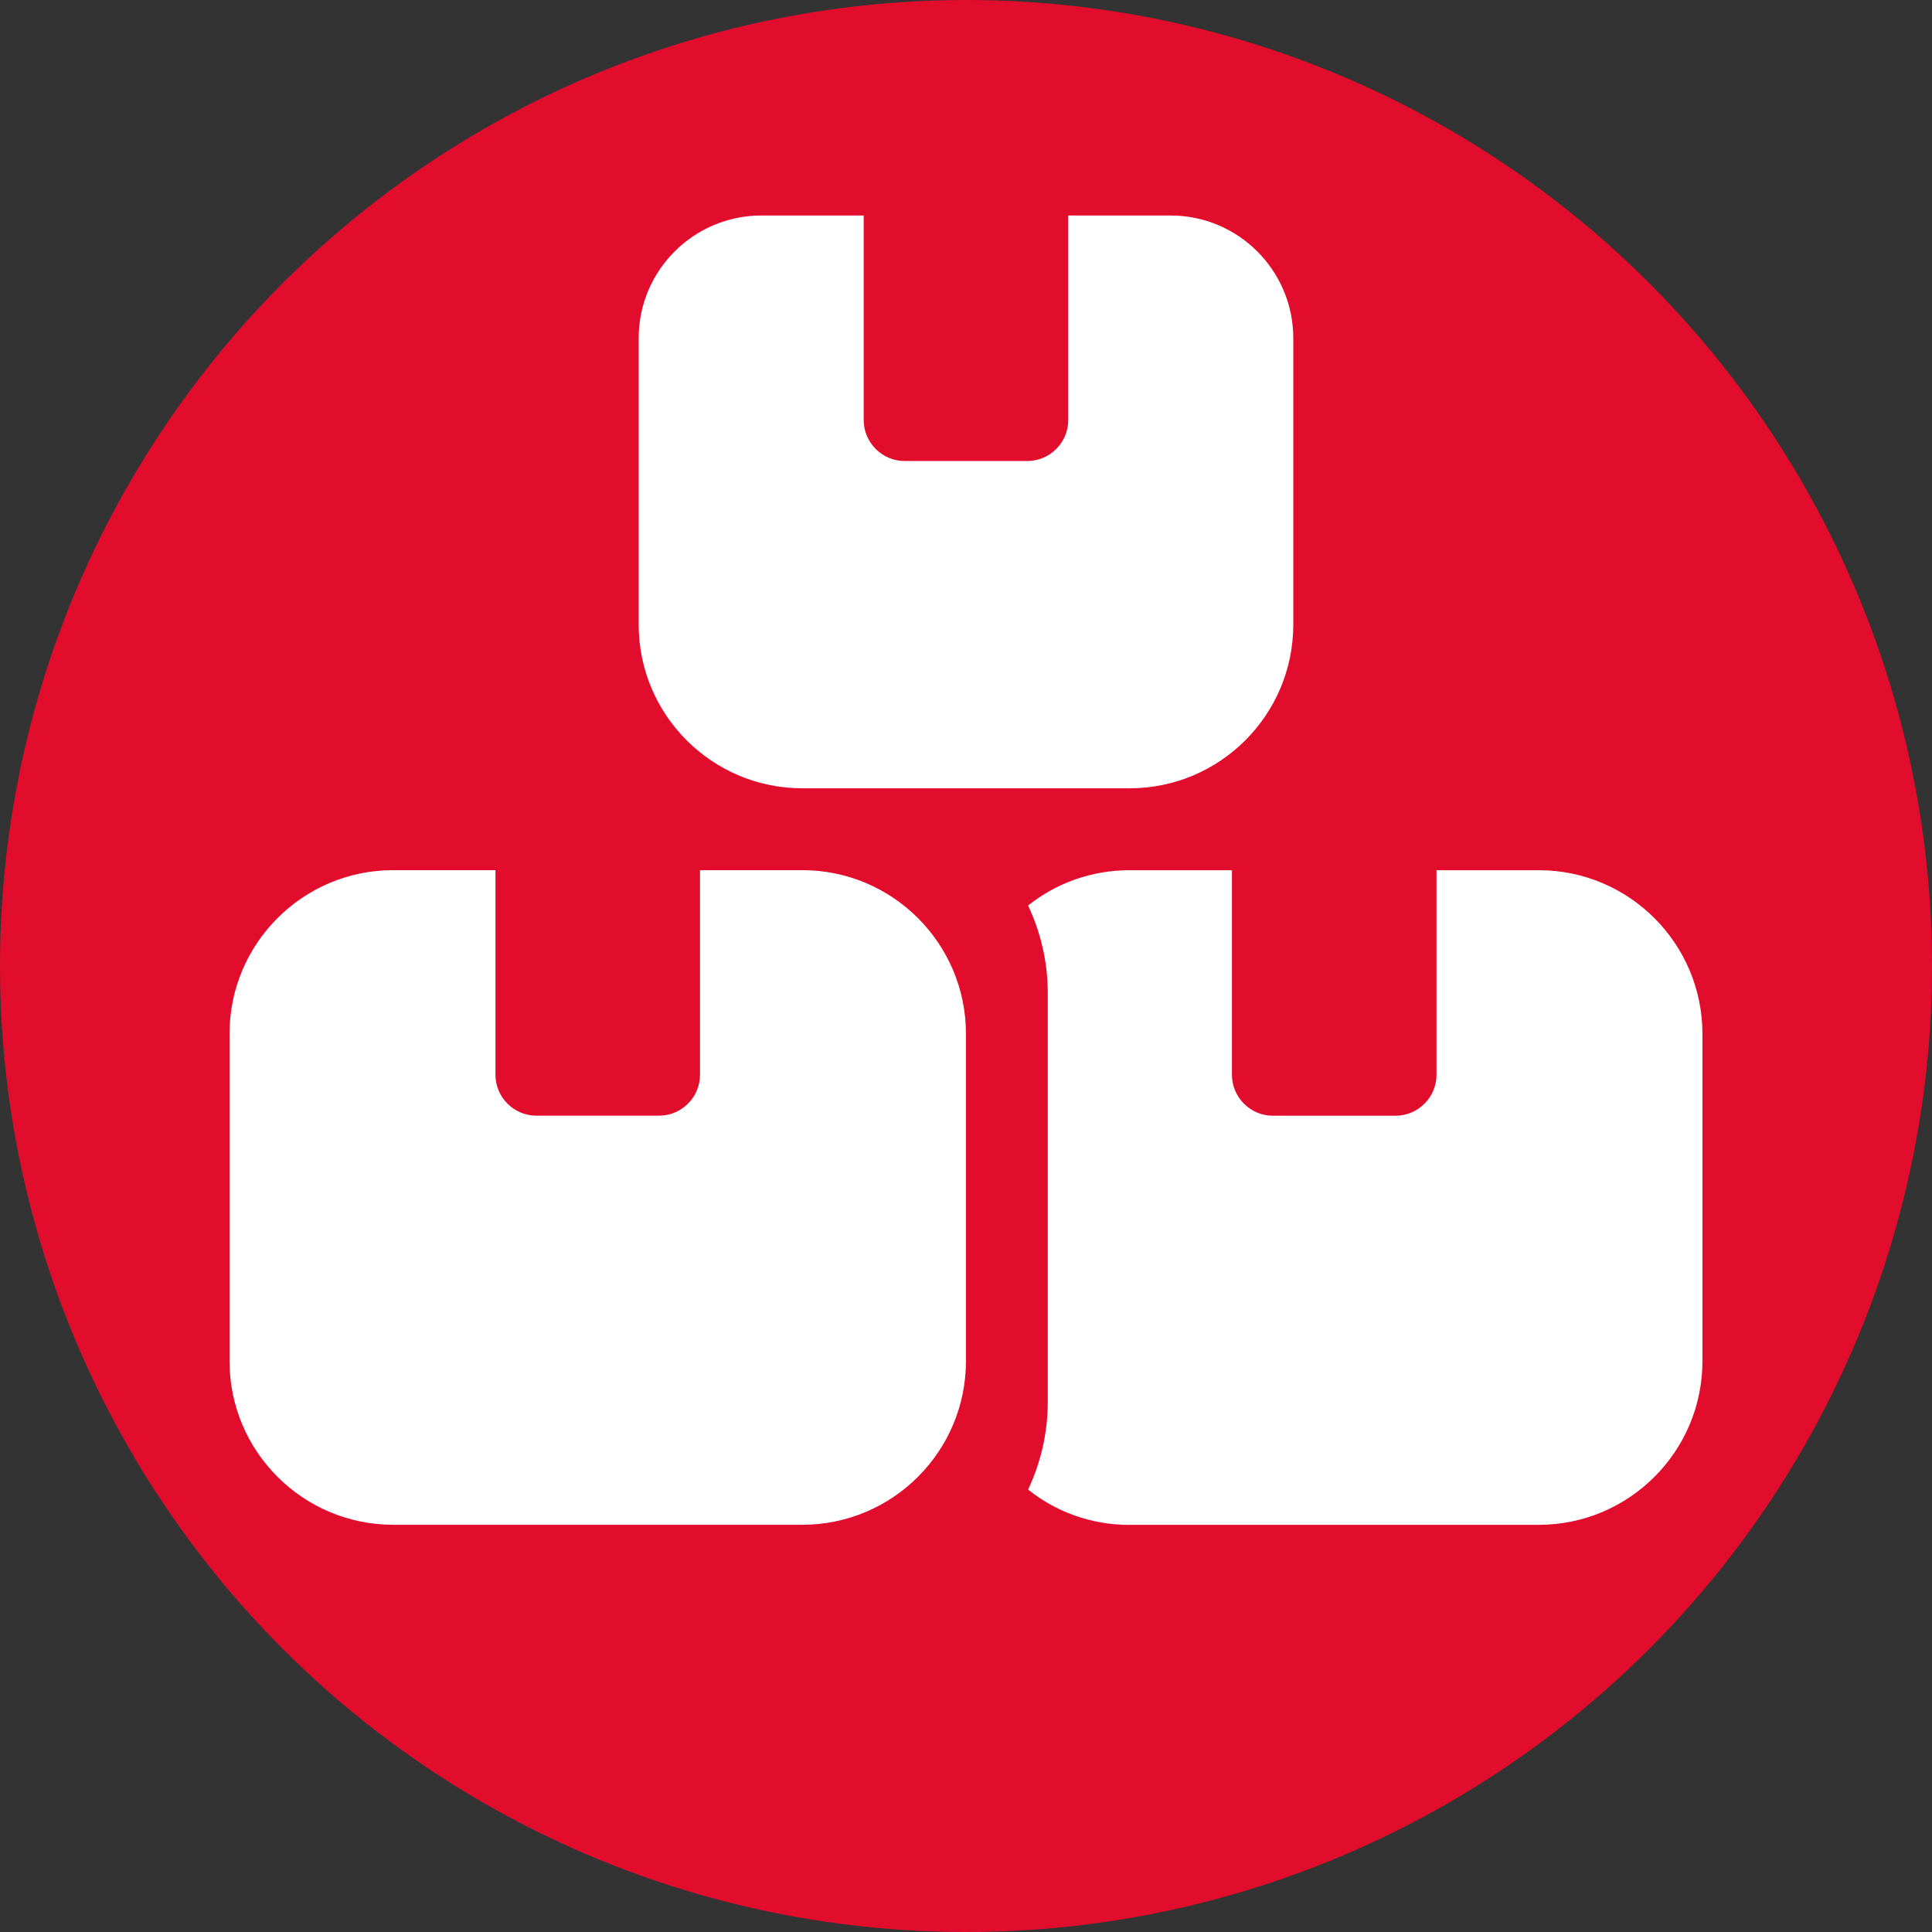
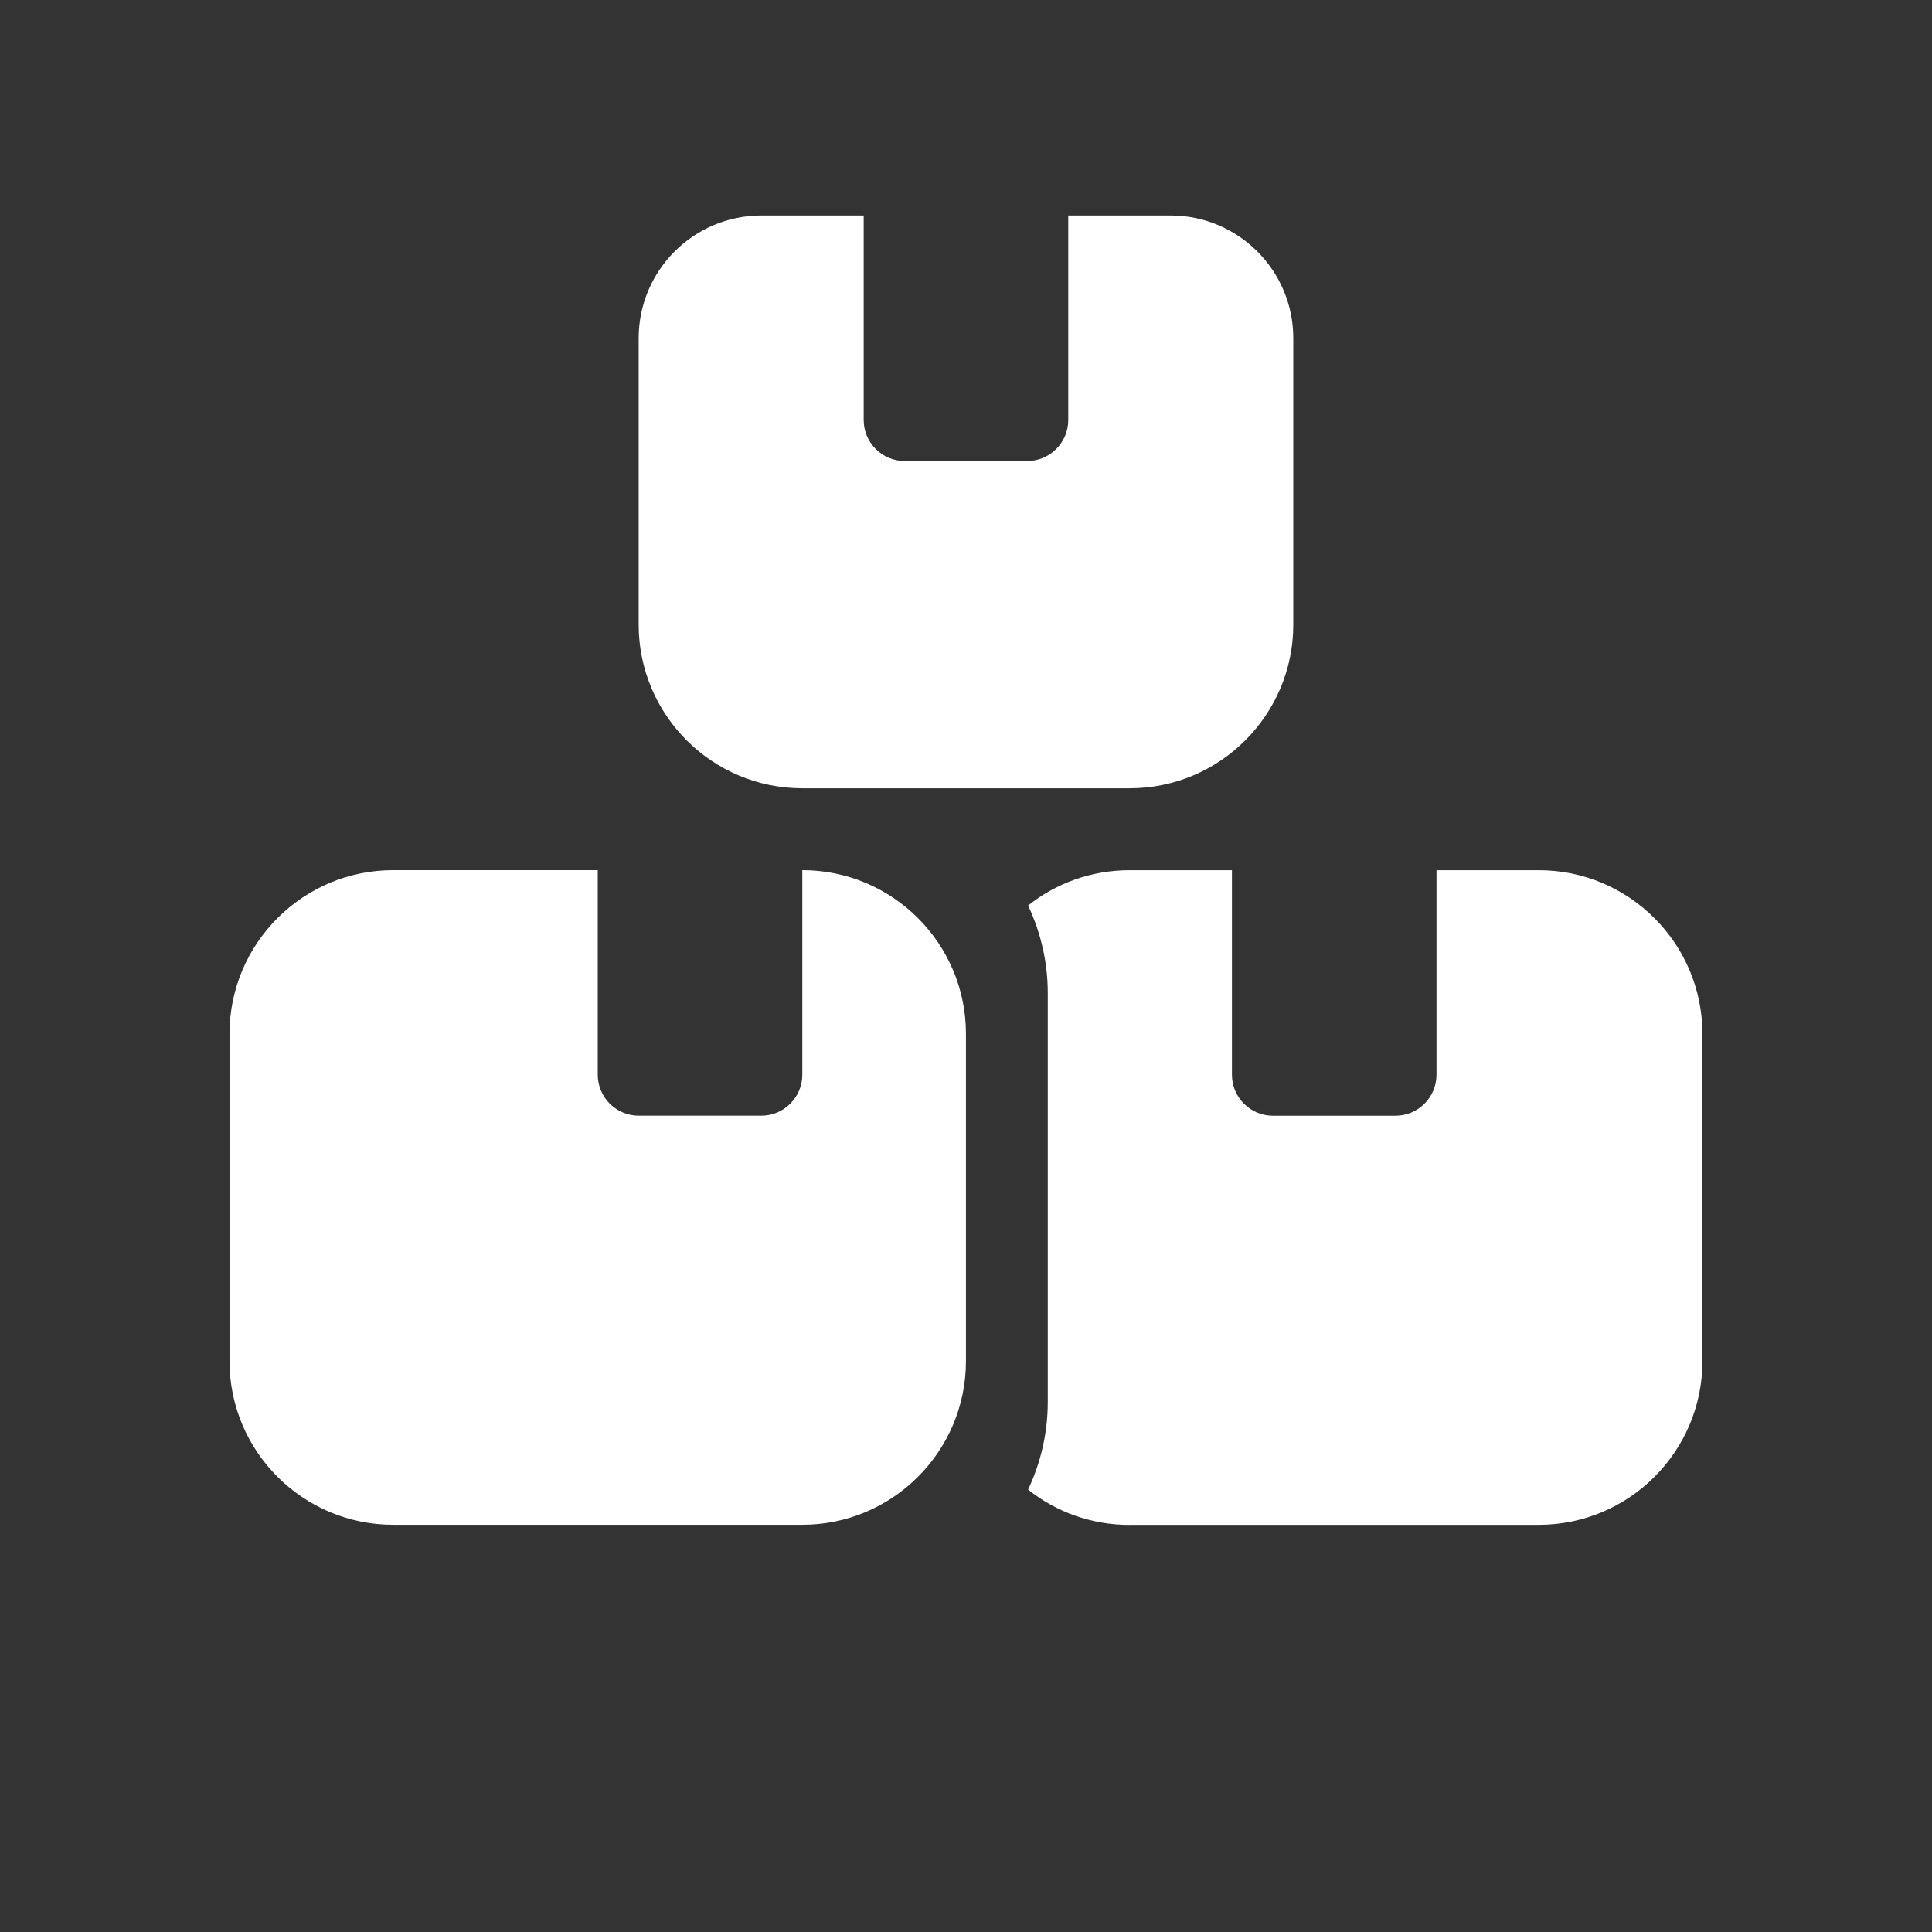
<svg xmlns="http://www.w3.org/2000/svg" id="Layer_2" viewBox="0 0 383 383">
  <rect x="0" y="0" width="383" height="383" fill="#333333" stroke="none" />
  <defs>
    <style>.cls-1{fill:#fff;}.cls-2{fill:#e20d2d;}</style>
  </defs>
  <g id="Layer_1-2">
-     <circle class="cls-2" cx="191.5" cy="191.5" r="191.5" />
-     <path id="Bundles" class="cls-1" d="m171.22,42.72h-20.28c-13.43,0-24.33,10.9-24.33,24.33v56.78c0,17.9,14.55,32.44,32.44,32.44h64.89c17.9,0,32.44-14.55,32.44-32.44v-56.78c0-13.43-10.9-24.33-24.33-24.33h-20.28v40.56c0,4.46-3.65,8.11-8.11,8.11h-24.33c-4.46,0-8.11-3.65-8.11-8.11v-40.56Zm-93.28,129.78c-17.9,0-32.44,14.55-32.44,32.44v64.89c0,17.9,14.55,32.44,32.44,32.44h81.11c17.9,0,32.44-14.55,32.44-32.44v-64.89c0-17.9-14.55-32.44-32.44-32.44h-20.28v40.56c0,4.46-3.65,8.11-8.11,8.11h-24.33c-4.46,0-8.11-3.65-8.11-8.11v-40.56h-20.28Zm146,129.78h81.11c17.9,0,32.44-14.55,32.44-32.44v-64.89c0-17.9-14.55-32.44-32.44-32.44h-20.28v40.56c0,4.46-3.65,8.11-8.11,8.11h-24.33c-4.46,0-8.11-3.65-8.11-8.11v-40.56h-20.28c-7.6,0-14.6,2.59-20.13,7,2.48,5.27,3.9,11.15,3.9,17.34v81.11c0,6.18-1.42,12.07-3.9,17.34,5.53,4.41,12.52,7,20.13,7Z" />
+     <path id="Bundles" class="cls-1" d="m171.22,42.72h-20.28c-13.43,0-24.33,10.9-24.33,24.33v56.78c0,17.9,14.55,32.44,32.44,32.44h64.89c17.9,0,32.44-14.55,32.44-32.44v-56.78c0-13.43-10.9-24.33-24.33-24.33h-20.28v40.56c0,4.46-3.65,8.11-8.11,8.11h-24.33c-4.46,0-8.11-3.65-8.11-8.11v-40.56Zm-93.28,129.78c-17.9,0-32.44,14.55-32.44,32.44v64.89c0,17.9,14.55,32.44,32.44,32.44h81.11c17.9,0,32.44-14.55,32.44-32.44v-64.89c0-17.9-14.55-32.44-32.44-32.44v40.56c0,4.46-3.65,8.11-8.11,8.11h-24.33c-4.46,0-8.11-3.65-8.11-8.11v-40.56h-20.28Zm146,129.78h81.11c17.9,0,32.44-14.55,32.44-32.44v-64.89c0-17.9-14.55-32.44-32.44-32.44h-20.28v40.56c0,4.46-3.65,8.11-8.11,8.11h-24.33c-4.46,0-8.11-3.65-8.11-8.11v-40.56h-20.28c-7.6,0-14.6,2.59-20.13,7,2.48,5.27,3.9,11.15,3.9,17.34v81.11c0,6.18-1.42,12.07-3.9,17.34,5.53,4.41,12.52,7,20.13,7Z" />
  </g>
</svg>